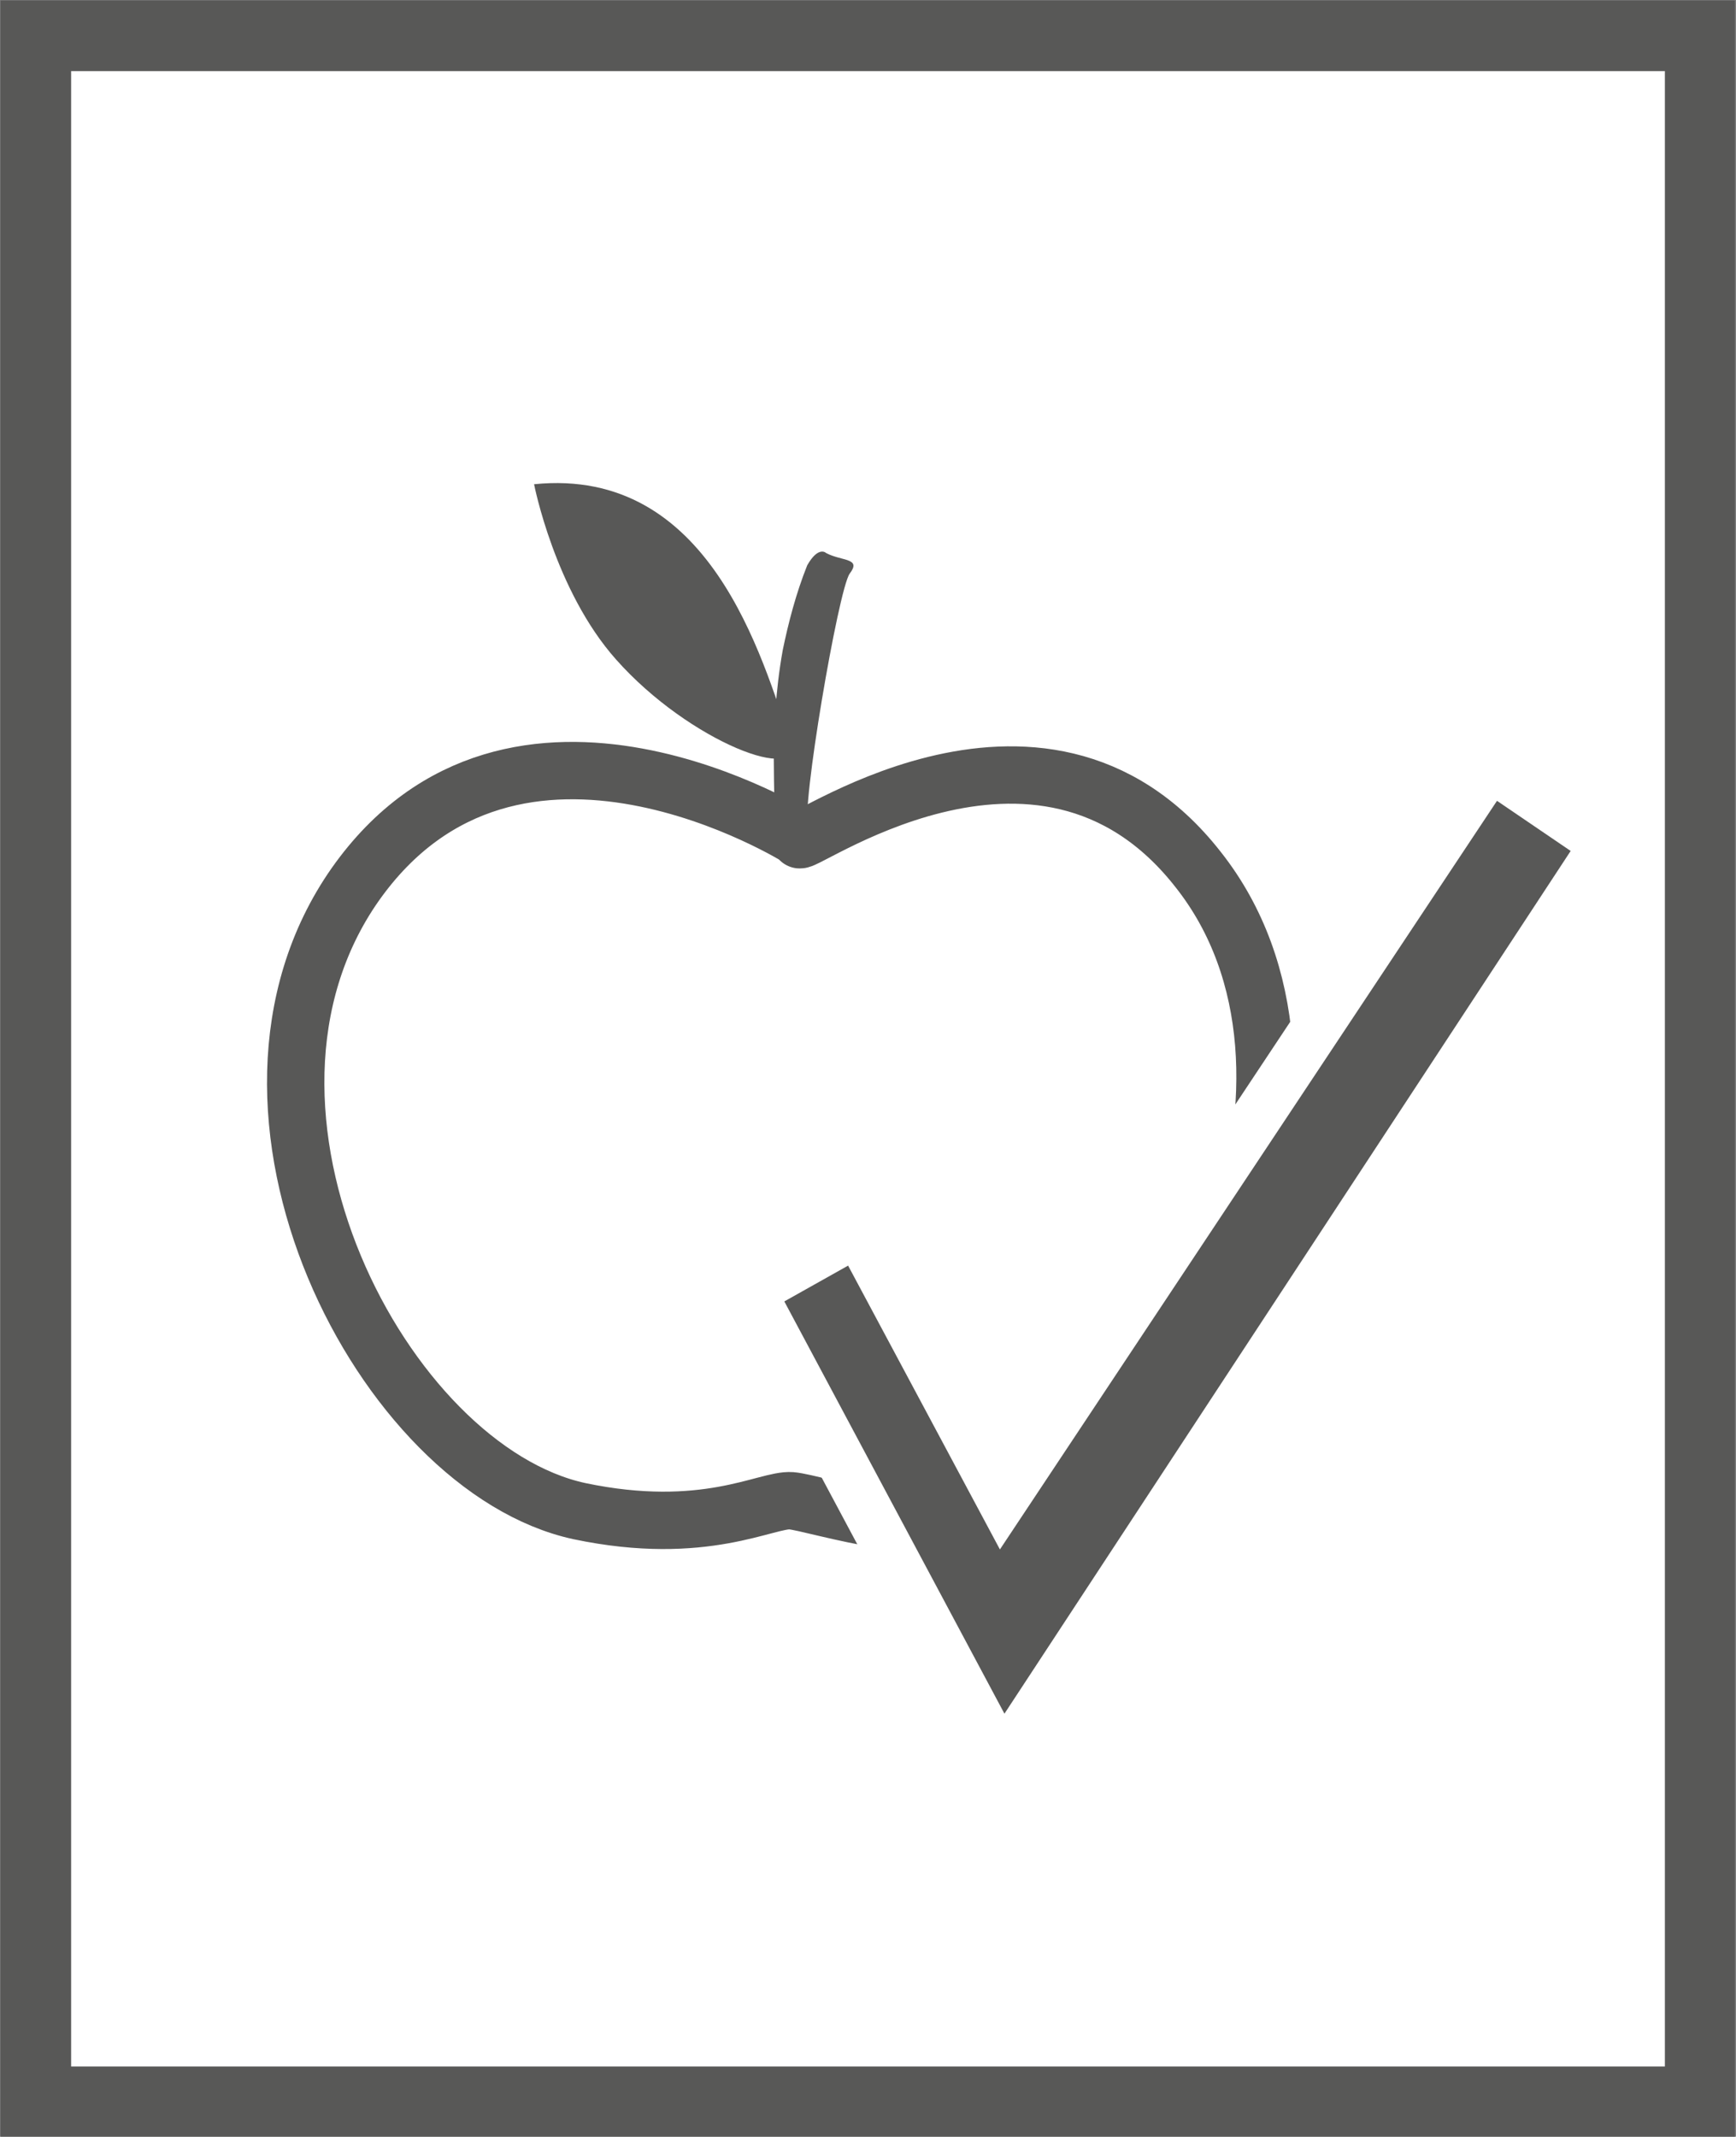
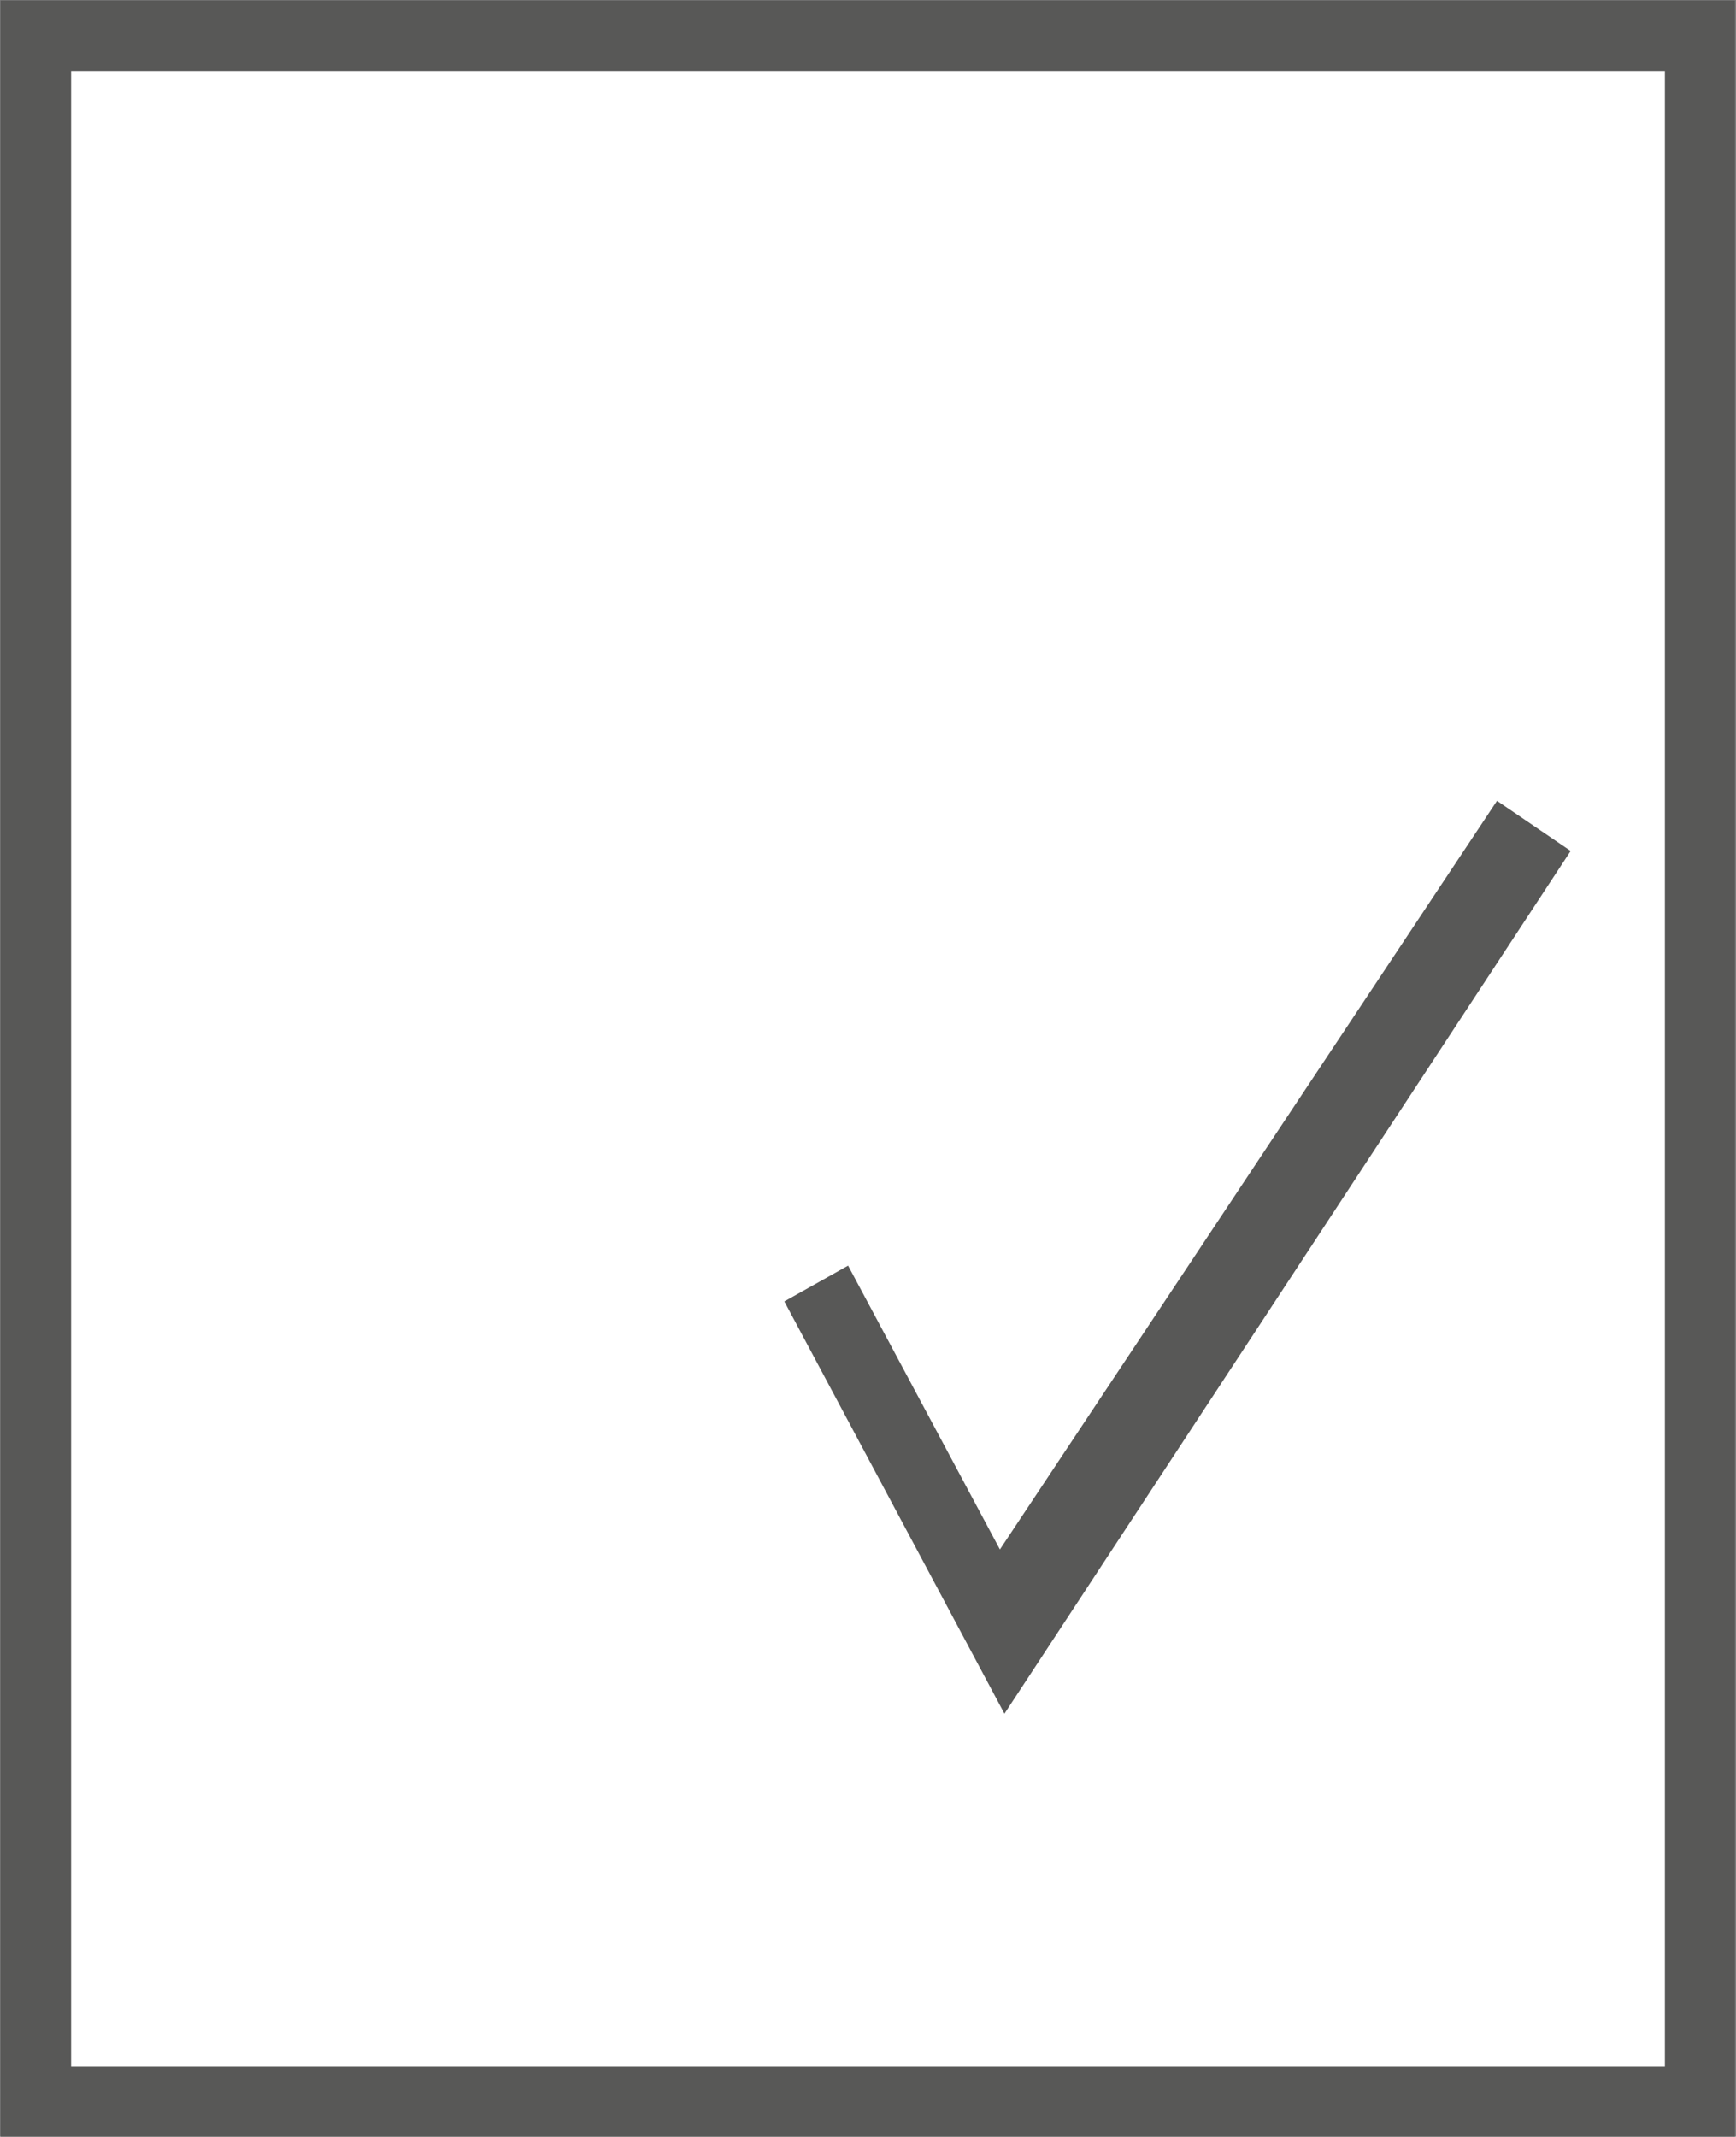
<svg xmlns="http://www.w3.org/2000/svg" xmlns:xlink="http://www.w3.org/1999/xlink" version="1.0" id="Ebene_1" x="0px" y="0px" viewBox="0 0 18.43 22.68" style="enable-background:new 0 0 18.43 22.68;" xml:space="preserve">
  <rect x="0" y="0" width="18.43" height="22.68" fill="#808080" stroke="none" />
  <style type="text/css">
	.st0{fill:#FFFFFF;}
	.st1{clip-path:url(#SVGID_00000049217471043849314460000003232426897099121296_);fill:none;stroke:#585857;stroke-width:0.75;}
	.st2{clip-path:url(#SVGID_00000150073576905430436890000006548866711488712880_);fill:none;stroke:#585857;stroke-width:0.609;}
	.st3{clip-path:url(#SVGID_00000068645873833070117140000012601956563881674640_);fill:#585857;}
	.st4{clip-path:url(#SVGID_00000011025380988163019060000012122038133966789551_);fill:#585857;}
	.st5{fill:#585857;}
	.st6{fill:none;stroke:#FFFFFF;stroke-width:0.531;}
</style>
  <g id="Lebensmittelecht">
    <g>
      <rect x="0.38" y="0.38" class="st0" width="17.67" height="21.93" />
      <g>
        <g>
          <defs>
            <rect id="SVGID_1_" y="0" width="18.42" height="22.68" />
          </defs>
          <clipPath id="SVGID_00000057828444369508542280000004330937897875617697_">
            <use xlink:href="#SVGID_1_" style="overflow:visible;" />
          </clipPath>
          <rect x="0.38" y="0.38" style="clip-path:url(#SVGID_00000057828444369508542280000004330937897875617697_);fill:none;stroke:#585857;stroke-width:0.75;" width="17.67" height="21.93" />
        </g>
        <g>
          <defs>
            <rect id="SVGID_00000149370728774491072690000011457656878355026568_" y="0" width="18.42" height="22.68" />
          </defs>
          <clipPath id="SVGID_00000134946344880163909890000011865486500598224060_">
            <use xlink:href="#SVGID_00000149370728774491072690000011457656878355026568_" style="overflow:visible;" />
          </clipPath>
-           <path style="clip-path:url(#SVGID_00000134946344880163909890000011865486500598224060_);fill:none;stroke:#585857;stroke-width:0.609;" d="      M8.49,8.9c0,0-3.03-1.91-4.72,0.49c-1.68,2.4,0.3,6.2,2.38,6.65c1.33,0.28,1.99-0.13,2.25-0.11c0.26,0.02,1.61,0.49,2.42,0.12      c1.96-0.9,3.6-4.67,1.9-6.82C11.03,7.07,8.37,9.1,8.49,8.9z" />
        </g>
        <g>
          <defs>
            <rect id="SVGID_00000157281339382808143550000002617214361452247459_" y="0" width="18.42" height="22.68" />
          </defs>
          <clipPath id="SVGID_00000049207551449063508780000005330927543054939563_">
            <use xlink:href="#SVGID_00000157281339382808143550000002617214361452247459_" style="overflow:visible;" />
          </clipPath>
-           <path style="clip-path:url(#SVGID_00000049207551449063508780000005330927543054939563_);fill:#585857;" d="M8.21,8.63      c0.04-0.08-0.06-0.84,0.1-1.73C8.37,6.61,8.45,6.3,8.57,6c0.12-0.21,0.2-0.13,0.2-0.13c0.17,0.09,0.38,0.05,0.25,0.22      C8.9,6.26,8.5,8.6,8.58,8.78C8.65,8.97,8.3,8.81,8.3,8.81L8.21,8.63z" />
        </g>
        <g>
          <defs>
            <rect id="SVGID_00000140700060070207314680000007745418797067790234_" y="0" width="18.42" height="22.68" />
          </defs>
          <clipPath id="SVGID_00000172412530668406387070000016479824468361390269_">
            <use xlink:href="#SVGID_00000140700060070207314680000007745418797067790234_" style="overflow:visible;" />
          </clipPath>
-           <path style="clip-path:url(#SVGID_00000172412530668406387070000016479824468361390269_);fill:#585857;" d="M5.67,5.14      c0,0,0.22,1.13,0.87,1.86c0.78,0.88,2.01,1.34,1.85,0.86C8.09,6.99,7.54,4.95,5.67,5.14" />
        </g>
      </g>
      <polygon class="st5" points="9.11,13.07 10.64,15.93 15.82,8.13 17.04,8.96 10.64,18.71 7.97,13.71   " />
      <polygon class="st6" points="9.11,13.07 10.64,15.93 15.82,8.13 17.04,8.96 10.64,18.71 7.97,13.71   " />
    </g>
  </g>
</svg>